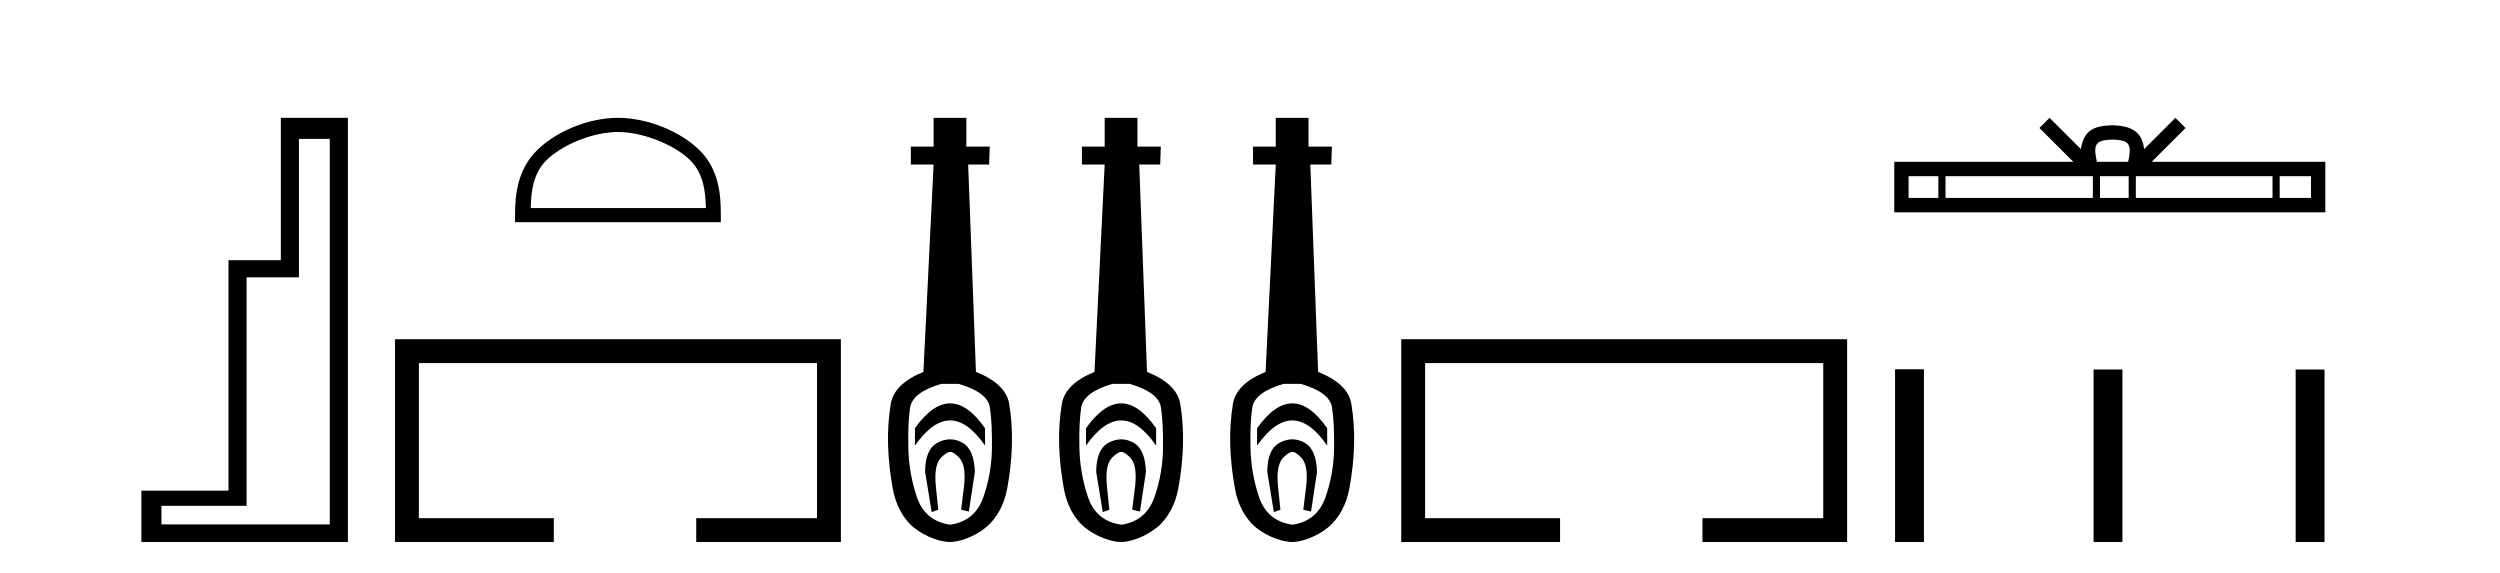
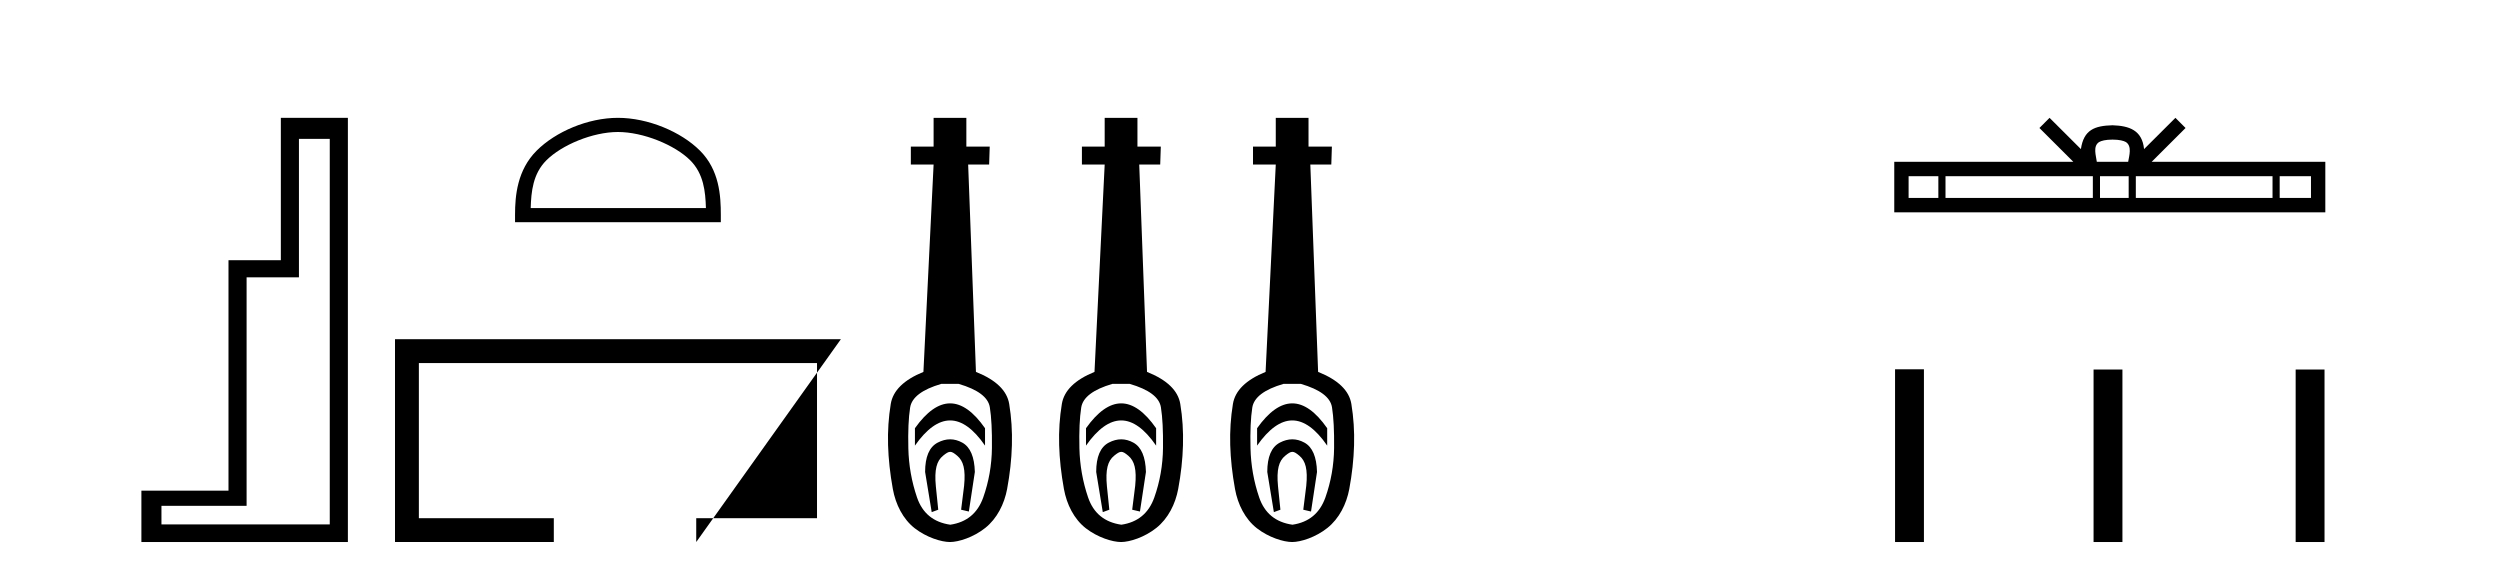
<svg xmlns="http://www.w3.org/2000/svg" width="179.0" height="41.0">
  <path d="M 23.611 9.943 L 23.611 37.548 L 11.56 37.548 L 11.56 36.217 L 17.656 36.217 L 17.656 19.857 L 21.404 19.857 L 21.404 9.943 ZM 20.108 8.437 L 20.108 18.631 L 16.36 18.631 L 16.36 35.131 L 10.124 35.131 L 10.124 38.809 L 24.908 38.809 L 24.908 8.437 Z" style="fill:#000000;stroke:none" />
  <path d="M 44.244 9.451 C 46.057 9.451 48.325 10.382 49.423 11.48 C 50.383 12.44 50.509 13.713 50.544 14.896 L 37.998 14.896 C 38.034 13.713 38.159 12.44 39.119 11.48 C 40.217 10.382 42.432 9.451 44.244 9.451 ZM 44.244 8.437 C 42.094 8.437 39.781 9.43 38.425 10.786 C 37.035 12.176 36.877 14.007 36.877 15.377 L 36.877 15.911 L 51.611 15.911 L 51.611 15.377 C 51.611 14.007 51.507 12.176 50.117 10.786 C 48.761 9.43 46.394 8.437 44.244 8.437 Z" style="fill:#000000;stroke:none" />
-   <path d="M 28.282 24.289 L 28.282 38.809 L 39.653 38.809 L 39.653 37.101 L 29.991 37.101 L 29.991 25.997 L 58.498 25.997 L 58.498 37.101 L 49.85 37.101 L 49.85 38.809 L 60.206 38.809 L 60.206 24.289 Z" style="fill:#000000;stroke:none" />
+   <path d="M 28.282 24.289 L 28.282 38.809 L 39.653 38.809 L 39.653 37.101 L 29.991 37.101 L 29.991 25.997 L 58.498 25.997 L 58.498 37.101 L 49.85 37.101 L 49.85 38.809 L 60.206 24.289 Z" style="fill:#000000;stroke:none" />
  <path d="M 68.029 28.881 C 67.193 28.881 66.352 29.474 65.509 30.661 L 65.509 31.905 C 66.352 30.704 67.193 30.103 68.029 30.103 C 68.866 30.103 69.699 30.704 70.528 31.905 L 70.528 30.661 C 69.699 29.474 68.866 28.881 68.029 28.881 ZM 68.029 31.455 C 67.736 31.455 67.439 31.534 67.139 31.691 C 66.538 32.005 66.238 32.706 66.238 33.793 L 66.71 36.668 L 67.178 36.496 L 67.007 34.823 C 66.892 33.622 67.064 33.003 67.522 32.631 C 67.75 32.445 67.893 32.352 68.035 32.352 C 68.176 32.352 68.315 32.445 68.537 32.631 C 68.98 33.003 69.145 33.607 69.03 34.78 L 68.816 36.496 L 69.37 36.625 L 69.799 33.793 C 69.77 32.706 69.47 32.005 68.898 31.691 C 68.612 31.534 68.322 31.455 68.029 31.455 ZM 68.641 27.486 C 70.014 27.887 70.757 28.444 70.872 29.16 C 70.986 29.875 71.036 30.847 71.022 32.077 C 71.008 33.307 70.8 34.487 70.4 35.617 C 69.999 36.746 69.213 37.397 68.04 37.569 C 66.839 37.397 66.045 36.746 65.659 35.617 C 65.273 34.487 65.065 33.314 65.037 32.098 C 65.008 30.883 65.051 29.91 65.165 29.181 C 65.28 28.452 66.023 27.887 67.396 27.486 ZM 66.846 8.437 L 66.846 10.496 L 65.216 10.496 L 65.216 11.783 L 66.846 11.783 L 66.117 26.628 C 64.715 27.2 63.936 27.965 63.778 28.924 C 63.621 29.882 63.557 30.861 63.585 31.862 C 63.614 32.864 63.728 33.915 63.928 35.016 C 64.129 36.117 64.651 37.165 65.494 37.823 C 66.338 38.48 67.404 38.809 68.019 38.809 C 68.633 38.809 69.699 38.473 70.543 37.801 C 71.386 37.129 71.908 36.089 72.109 35.016 C 72.309 33.943 72.423 32.899 72.452 31.884 C 72.481 30.869 72.416 29.882 72.259 28.924 C 72.102 27.965 71.308 27.2 69.878 26.628 L 69.32 11.783 L 70.822 11.783 L 70.864 10.496 L 69.191 10.496 L 69.191 8.437 Z" style="fill:#000000;stroke:none" />
  <path d="M 80.279 28.881 C 79.442 28.881 78.602 29.474 77.758 30.661 L 77.758 31.905 C 78.602 30.704 79.442 30.103 80.279 30.103 C 81.115 30.103 81.948 30.704 82.778 31.905 L 82.778 30.661 C 81.948 29.474 81.115 28.881 80.279 28.881 ZM 80.279 31.455 C 79.986 31.455 79.689 31.534 79.389 31.691 C 78.788 32.005 78.488 32.706 78.488 33.793 L 78.959 36.668 L 79.428 36.496 L 79.256 34.823 C 79.142 33.622 79.313 33.003 79.771 32.631 C 80 32.445 80.143 32.352 80.284 32.352 C 80.425 32.352 80.565 32.445 80.786 32.631 C 81.23 33.003 81.394 33.607 81.28 34.78 L 81.065 36.496 L 81.62 36.625 L 82.049 33.793 C 82.02 32.706 81.72 32.005 81.148 31.691 C 80.862 31.534 80.572 31.455 80.279 31.455 ZM 80.89 27.486 C 82.263 27.887 83.007 28.444 83.121 29.16 C 83.236 29.875 83.286 30.847 83.271 32.077 C 83.257 33.307 83.05 34.487 82.649 35.617 C 82.249 36.746 81.462 37.397 80.289 37.569 C 79.088 37.397 78.294 36.746 77.908 35.617 C 77.522 34.487 77.315 33.314 77.286 32.098 C 77.258 30.883 77.301 29.91 77.415 29.181 C 77.529 28.452 78.273 27.887 79.646 27.486 ZM 79.095 8.437 L 79.095 10.496 L 77.465 10.496 L 77.465 11.783 L 79.095 11.783 L 78.366 26.628 C 76.964 27.2 76.185 27.965 76.028 28.924 C 75.87 29.882 75.806 30.861 75.835 31.862 C 75.863 32.864 75.978 33.915 76.178 35.016 C 76.378 36.117 76.9 37.165 77.744 37.823 C 78.588 38.48 79.653 38.809 80.268 38.809 C 80.883 38.809 81.948 38.473 82.792 37.801 C 83.636 37.129 84.158 36.089 84.358 35.016 C 84.558 33.943 84.673 32.899 84.701 31.884 C 84.73 30.869 84.666 29.882 84.508 28.924 C 84.351 27.965 83.557 27.2 82.127 26.628 L 81.569 11.783 L 83.071 11.783 L 83.114 10.496 L 81.441 10.496 L 81.441 8.437 Z" style="fill:#000000;stroke:none" />
  <path d="M 92.528 28.881 C 91.692 28.881 90.851 29.474 90.008 30.661 L 90.008 31.905 C 90.851 30.704 91.692 30.103 92.528 30.103 C 93.365 30.103 94.198 30.704 95.027 31.905 L 95.027 30.661 C 94.198 29.474 93.365 28.881 92.528 28.881 ZM 92.528 31.455 C 92.235 31.455 91.938 31.534 91.638 31.691 C 91.037 32.005 90.737 32.706 90.737 33.793 L 91.209 36.668 L 91.677 36.496 L 91.506 34.823 C 91.391 33.622 91.563 33.003 92.021 32.631 C 92.249 32.445 92.392 32.352 92.534 32.352 C 92.675 32.352 92.814 32.445 93.036 32.631 C 93.479 33.003 93.644 33.607 93.529 34.78 L 93.315 36.496 L 93.869 36.625 L 94.298 33.793 C 94.269 32.706 93.969 32.005 93.397 31.691 C 93.111 31.534 92.821 31.455 92.528 31.455 ZM 93.14 27.486 C 94.513 27.887 95.256 28.444 95.371 29.16 C 95.485 29.875 95.535 30.847 95.521 32.077 C 95.507 33.307 95.299 34.487 94.899 35.617 C 94.498 36.746 93.712 37.397 92.539 37.569 C 91.338 37.397 90.544 36.746 90.158 35.617 C 89.772 34.487 89.564 33.314 89.536 32.098 C 89.507 30.883 89.55 29.91 89.664 29.181 C 89.779 28.452 90.523 27.887 91.895 27.486 ZM 91.345 8.437 L 91.345 10.496 L 89.715 10.496 L 89.715 11.783 L 91.345 11.783 L 90.616 26.628 C 89.214 27.2 88.435 27.965 88.277 28.924 C 88.12 29.882 88.056 30.861 88.084 31.862 C 88.113 32.864 88.227 33.915 88.427 35.016 C 88.628 36.117 89.15 37.165 89.993 37.823 C 90.837 38.48 91.903 38.809 92.518 38.809 C 93.133 38.809 94.198 38.473 95.042 37.801 C 95.885 37.129 96.407 36.089 96.608 35.016 C 96.808 33.943 96.922 32.899 96.951 31.884 C 96.98 30.869 96.915 29.882 96.758 28.924 C 96.601 27.965 95.807 27.2 94.377 26.628 L 93.819 11.783 L 95.321 11.783 L 95.363 10.496 L 93.69 10.496 L 93.69 8.437 Z" style="fill:#000000;stroke:none" />
-   <path d="M 100.33 24.289 L 100.33 38.809 L 111.701 38.809 L 111.701 37.101 L 102.038 37.101 L 102.038 25.997 L 130.545 25.997 L 130.545 37.101 L 121.897 37.101 L 121.897 38.809 L 132.254 38.809 L 132.254 24.289 Z" style="fill:#000000;stroke:none" />
  <path d="M 151.254 9.996 C 151.755 9.996 152.056 10.081 152.212 10.17 C 152.666 10.46 152.45 11.153 152.376 11.587 L 150.132 11.587 C 150.078 11.144 149.833 10.467 150.297 10.17 C 150.453 10.081 150.754 9.996 151.254 9.996 ZM 138.786 12.614 L 138.786 14.174 L 136.656 14.174 L 136.656 12.614 ZM 149.848 12.614 L 149.848 14.174 L 139.298 14.174 L 139.298 12.614 ZM 152.413 12.614 L 152.413 14.174 L 150.36 14.174 L 150.36 12.614 ZM 162.713 12.614 L 162.713 14.174 L 152.925 14.174 L 152.925 12.614 ZM 165.466 12.614 L 165.466 14.174 L 163.225 14.174 L 163.225 12.614 ZM 146.748 8.437 L 146.023 9.164 L 148.451 11.587 L 135.629 11.587 L 135.629 15.201 L 166.493 15.201 L 166.493 11.587 L 154.058 11.587 L 156.486 9.164 L 155.76 8.437 L 153.515 10.676 C 153.38 9.319 152.45 9.007 151.254 8.969 C 149.977 9.003 149.192 9.292 148.993 10.676 L 146.748 8.437 Z" style="fill:#000000;stroke:none" />
  <path d="M 135.686 26.441 L 135.686 38.809 L 137.753 38.809 L 137.753 26.441 ZM 149.899 26.458 L 149.899 38.809 L 151.966 38.809 L 151.966 26.458 ZM 164.369 26.458 L 164.369 38.809 L 166.436 38.809 L 166.436 26.458 Z" style="fill:#000000;stroke:none" />
</svg>